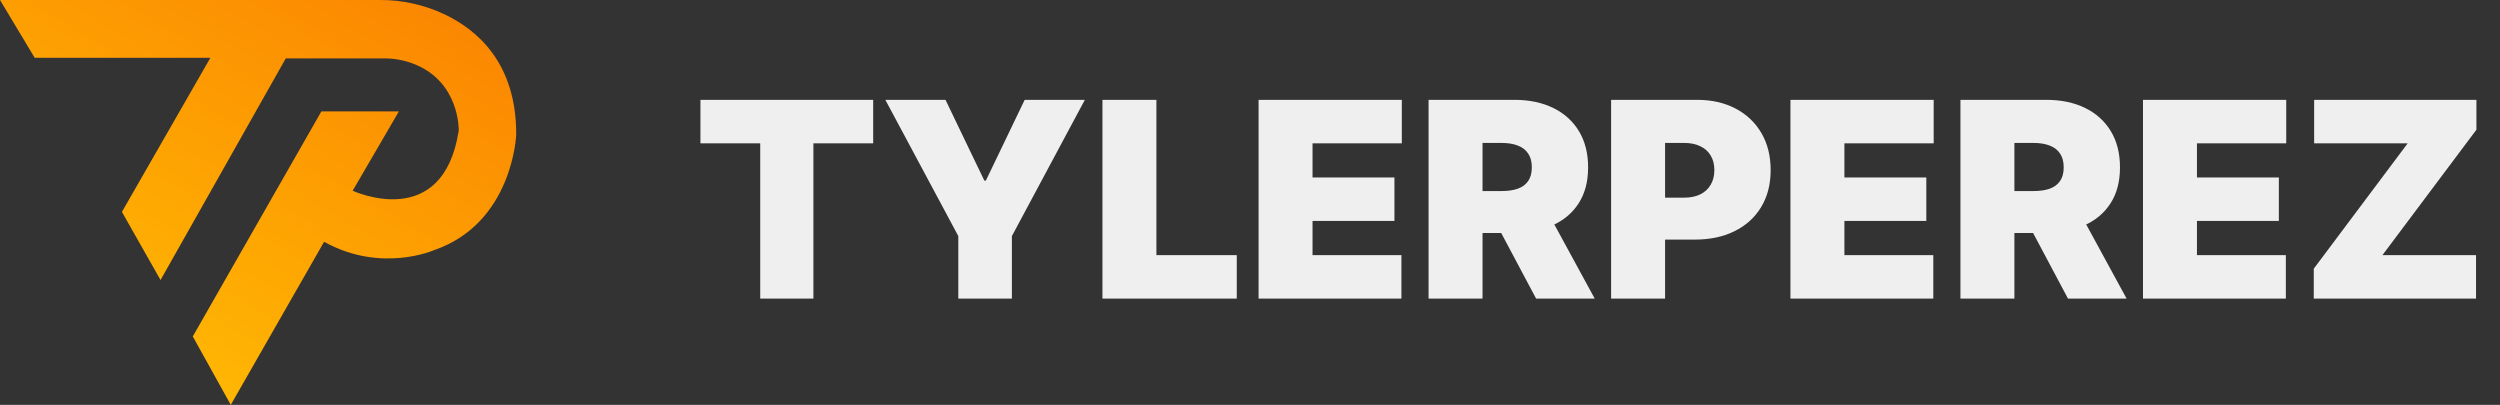
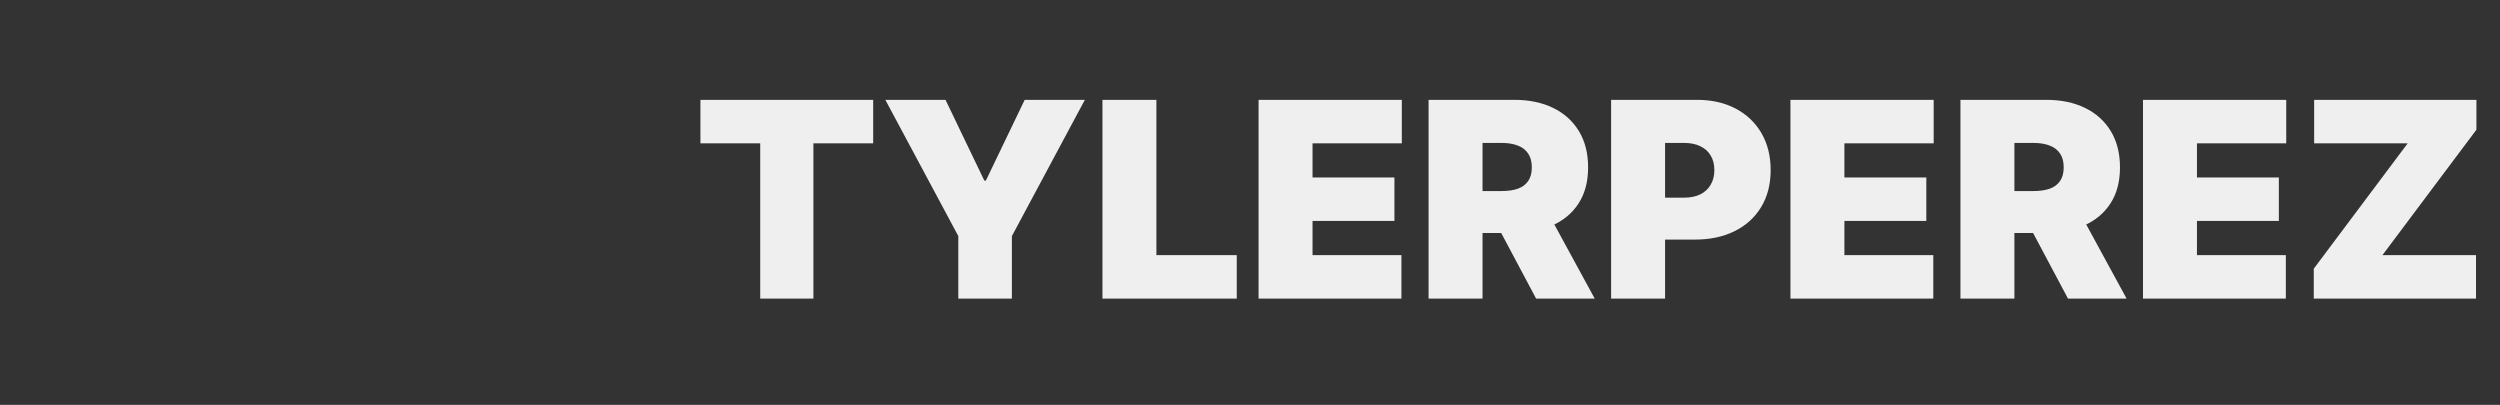
<svg xmlns="http://www.w3.org/2000/svg" width="247" height="40" viewBox="0 0 247 40" fill="none">
  <rect x="0" y="0" width="247" height="40" fill="#333333" stroke="none" />
  <path d="M69.203 14.159V9.864H86.27V14.159H80.364V29.5H75.11V14.159H69.203ZM87.471 9.864H93.416L97.251 17.841H97.404L101.239 9.864H107.184L99.974 23.325V29.5H94.681V23.325L87.471 9.864ZM108.922 29.5V9.864H114.253V25.204H122.192V29.5H108.922ZM124.347 29.5V9.864H138.499V14.159H129.678V17.534H137.77V21.829H129.678V25.204H138.46V29.5H124.347ZM141.143 29.5V9.864H149.618C151.076 9.864 152.351 10.129 153.444 10.659C154.537 11.19 155.387 11.954 155.994 12.951C156.602 13.948 156.905 15.143 156.905 16.537C156.905 17.943 156.592 19.129 155.966 20.094C155.346 21.059 154.473 21.788 153.348 22.28C152.23 22.772 150.922 23.018 149.427 23.018H144.364V18.876H148.353C148.979 18.876 149.513 18.8 149.954 18.646C150.401 18.486 150.743 18.234 150.98 17.889C151.223 17.544 151.344 17.093 151.344 16.537C151.344 15.974 151.223 15.517 150.98 15.166C150.743 14.808 150.401 14.546 149.954 14.38C149.513 14.207 148.979 14.121 148.353 14.121H146.474V29.5H141.143ZM152.648 20.487L157.557 29.5H151.766L146.972 20.487H152.648ZM159.178 29.5V9.864H167.654C169.111 9.864 170.386 10.151 171.479 10.727C172.572 11.302 173.422 12.11 174.03 13.152C174.637 14.194 174.941 15.412 174.941 16.805C174.941 18.212 174.627 19.429 174.001 20.459C173.381 21.488 172.508 22.28 171.383 22.836C170.265 23.392 168.958 23.671 167.462 23.671H162.399V19.528H166.388C167.014 19.528 167.548 19.42 167.989 19.202C168.437 18.979 168.779 18.662 169.015 18.253C169.258 17.844 169.379 17.361 169.379 16.805C169.379 16.243 169.258 15.764 169.015 15.367C168.779 14.964 168.437 14.658 167.989 14.447C167.548 14.229 167.014 14.121 166.388 14.121H164.509V29.5H159.178ZM176.896 29.5V9.864H191.048V14.159H182.227V17.534H190.32V21.829H182.227V25.204H191.01V29.5H176.896ZM193.692 29.5V9.864H202.168C203.626 9.864 204.901 10.129 205.994 10.659C207.087 11.19 207.937 11.954 208.544 12.951C209.152 13.948 209.455 15.143 209.455 16.537C209.455 17.943 209.142 19.129 208.516 20.094C207.896 21.059 207.023 21.788 205.898 22.28C204.779 22.772 203.472 23.018 201.976 23.018H196.914V18.876H200.903C201.529 18.876 202.063 18.8 202.504 18.646C202.951 18.486 203.293 18.234 203.53 17.889C203.773 17.544 203.894 17.093 203.894 16.537C203.894 15.974 203.773 15.517 203.53 15.166C203.293 14.808 202.951 14.546 202.504 14.38C202.063 14.207 201.529 14.121 200.903 14.121H199.023V29.5H193.692ZM205.198 20.487L210.107 29.5H204.316L199.522 20.487H205.198ZM211.728 29.5V9.864H225.88V14.159H217.059V17.534H225.151V21.829H217.059V25.204H225.841V29.5H211.728ZM228.6 29.5V26.547L237.881 14.159H228.638V9.864H244.67V12.817L235.388 25.204H244.631V29.5H228.6Z" fill="#EFEFEF" />
  <g clip-path="url(#clip0_2023_140)">
-     <path d="M0 -8.933e-05H37.58C39.738 -0.005 41.872 0.465 43.834 1.376C47.198 2.946 51.035 6.281 51.001 13.322C51.001 13.322 50.671 22.032 42.892 24.712C42.892 24.712 37.666 27.026 32.02 23.889L22.8 40L19.047 33.239L31.751 11.007H39.41L34.843 18.842C34.843 18.842 43.762 23.006 45.323 12.895C45.323 12.895 45.463 8.105 40.888 6.314C39.954 5.951 38.962 5.766 37.961 5.769H28.236L15.861 27.666L12.046 20.935L20.786 5.708H3.427L0 -8.933e-05Z" fill="url(#paint0_linear_2023_140)" />
+     <path d="M0 -8.933e-05H37.58C39.738 -0.005 41.872 0.465 43.834 1.376C47.198 2.946 51.035 6.281 51.001 13.322C51.001 13.322 50.671 22.032 42.892 24.712C42.892 24.712 37.666 27.026 32.02 23.889L22.8 40L19.047 33.239L31.751 11.007L34.843 18.842C34.843 18.842 43.762 23.006 45.323 12.895C45.323 12.895 45.463 8.105 40.888 6.314C39.954 5.951 38.962 5.766 37.961 5.769H28.236L15.861 27.666L12.046 20.935L20.786 5.708H3.427L0 -8.933e-05Z" fill="url(#paint0_linear_2023_140)" />
  </g>
  <defs>
    <linearGradient id="paint0_linear_2023_140" x1="45.507" y1="-0" x2="22.078" y2="40" gradientUnits="userSpaceOnUse">
      <stop stop-color="#FB8501" />
      <stop offset="1" stop-color="#FFB703" />
    </linearGradient>
    <clipPath id="clip0_2023_140">
-       <rect width="51" height="40" fill="white" />
-     </clipPath>
+       </clipPath>
  </defs>
</svg>